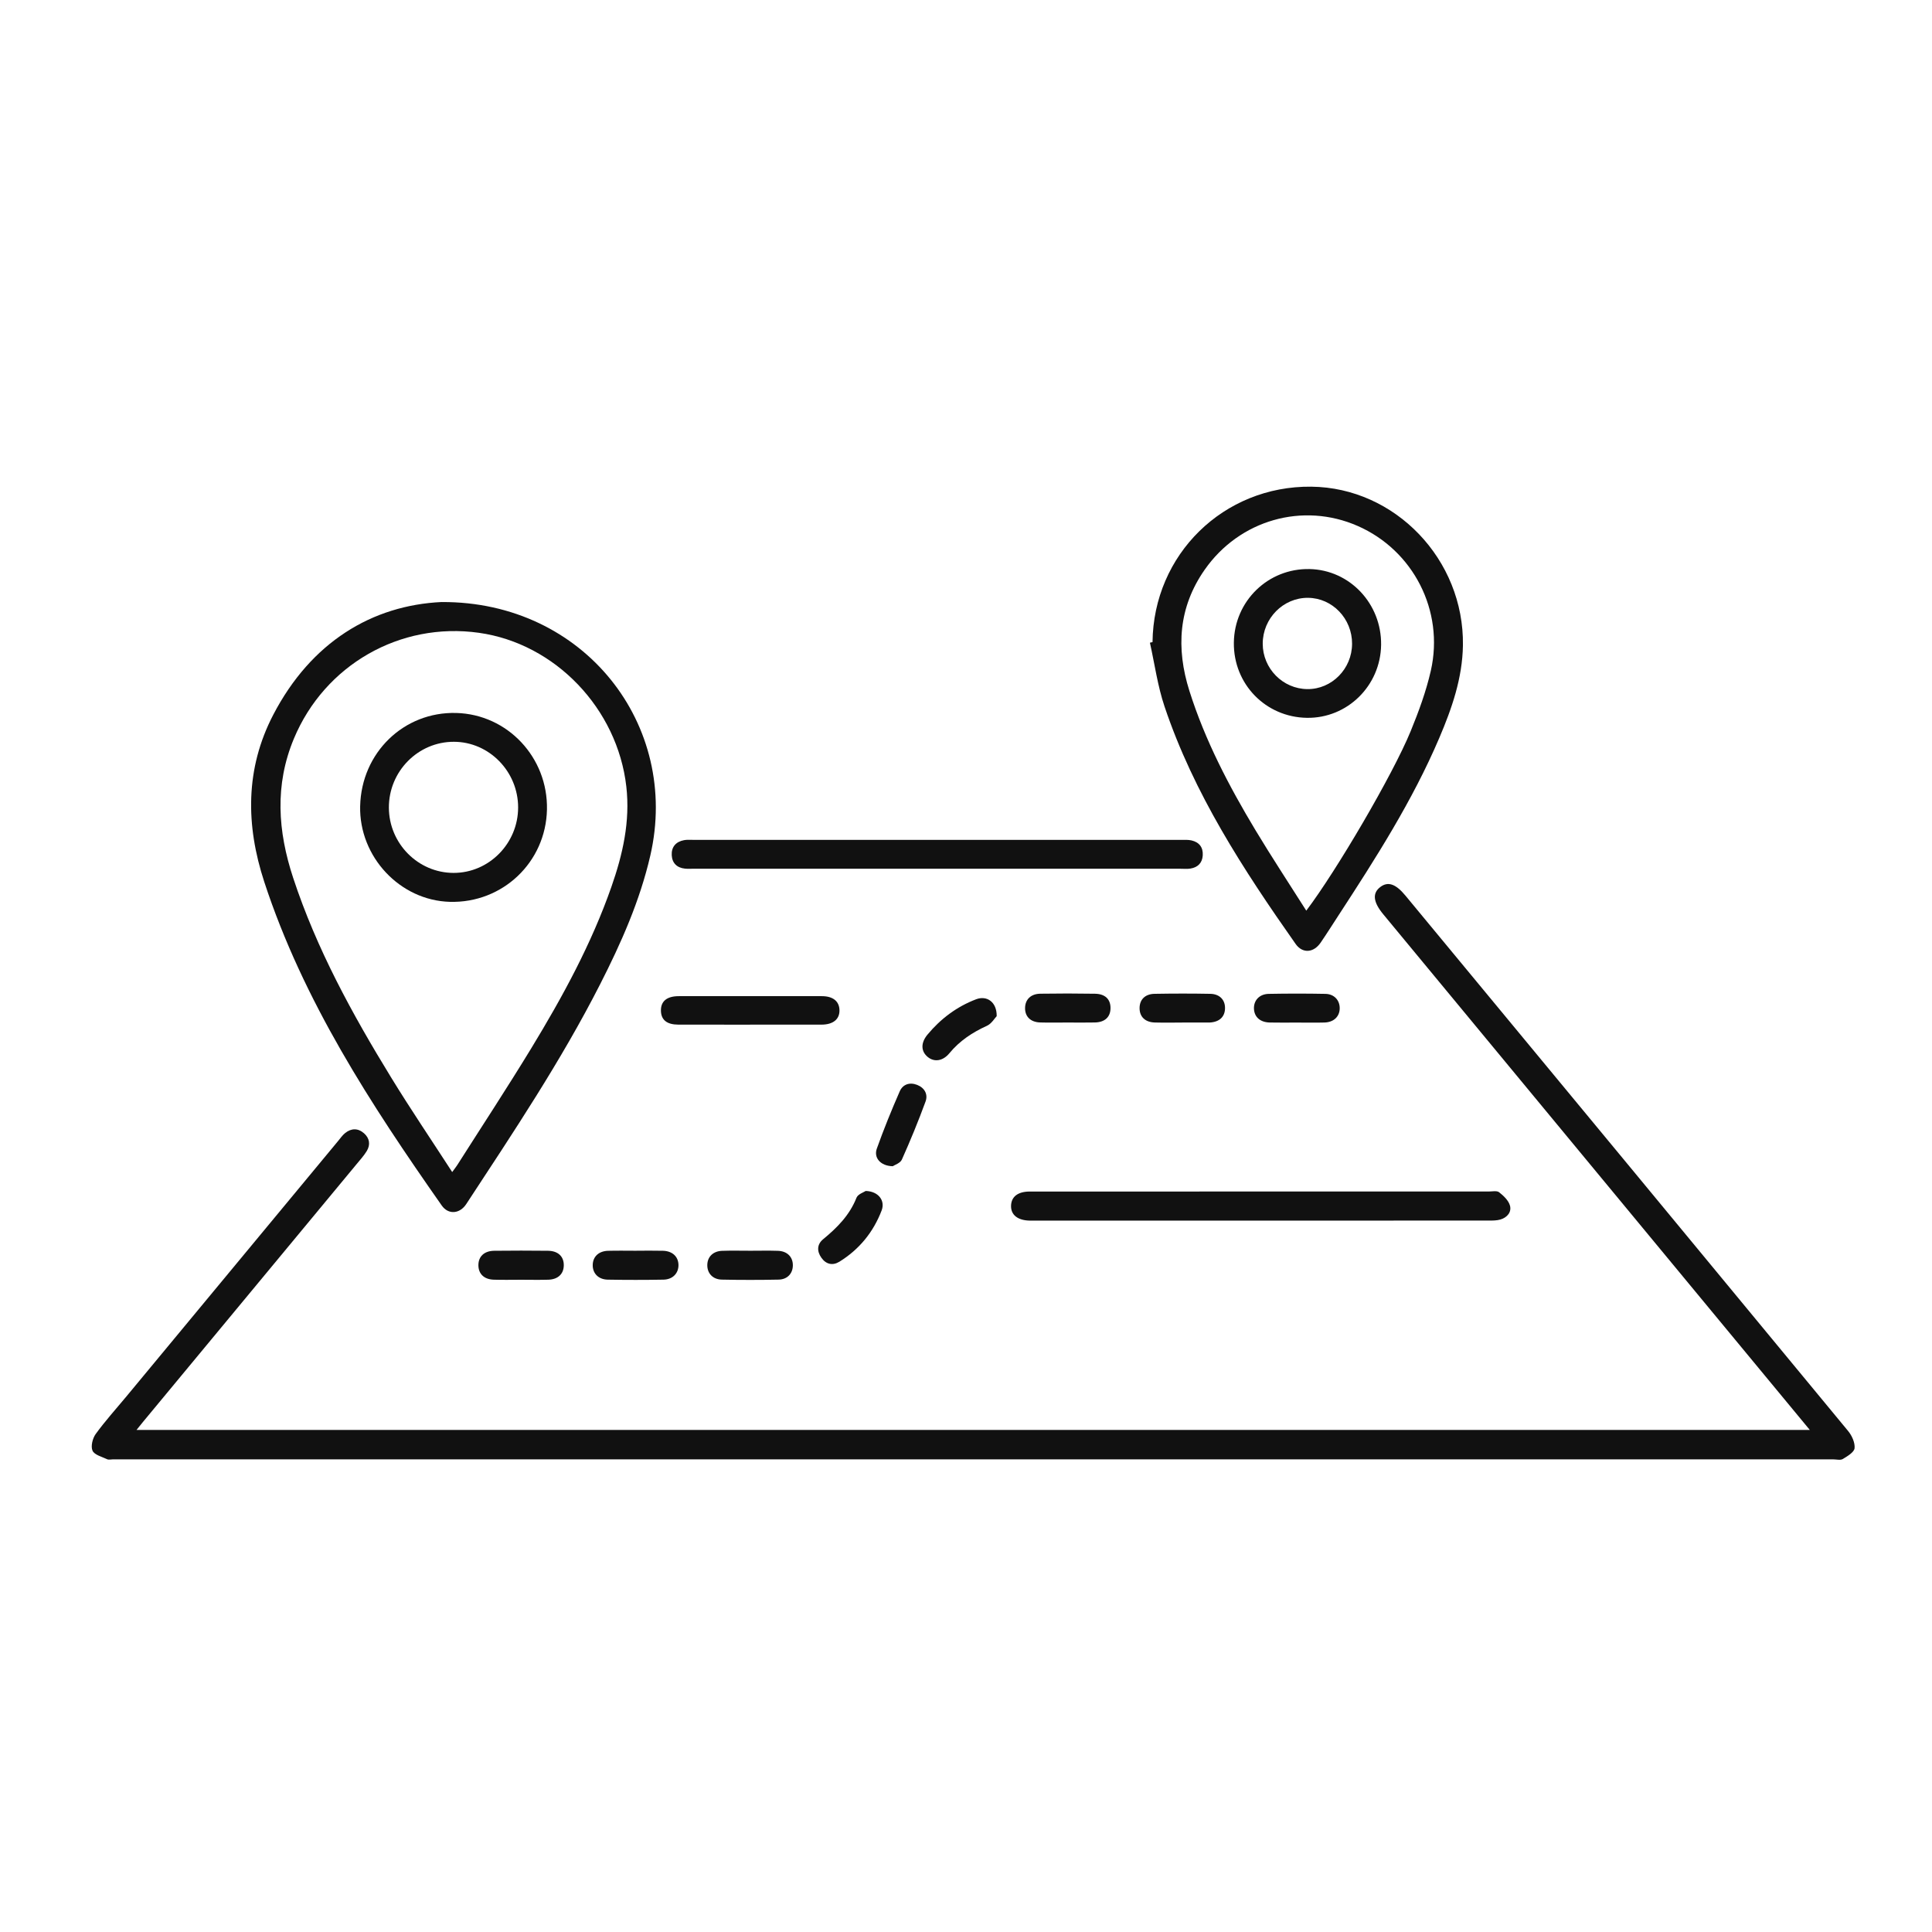
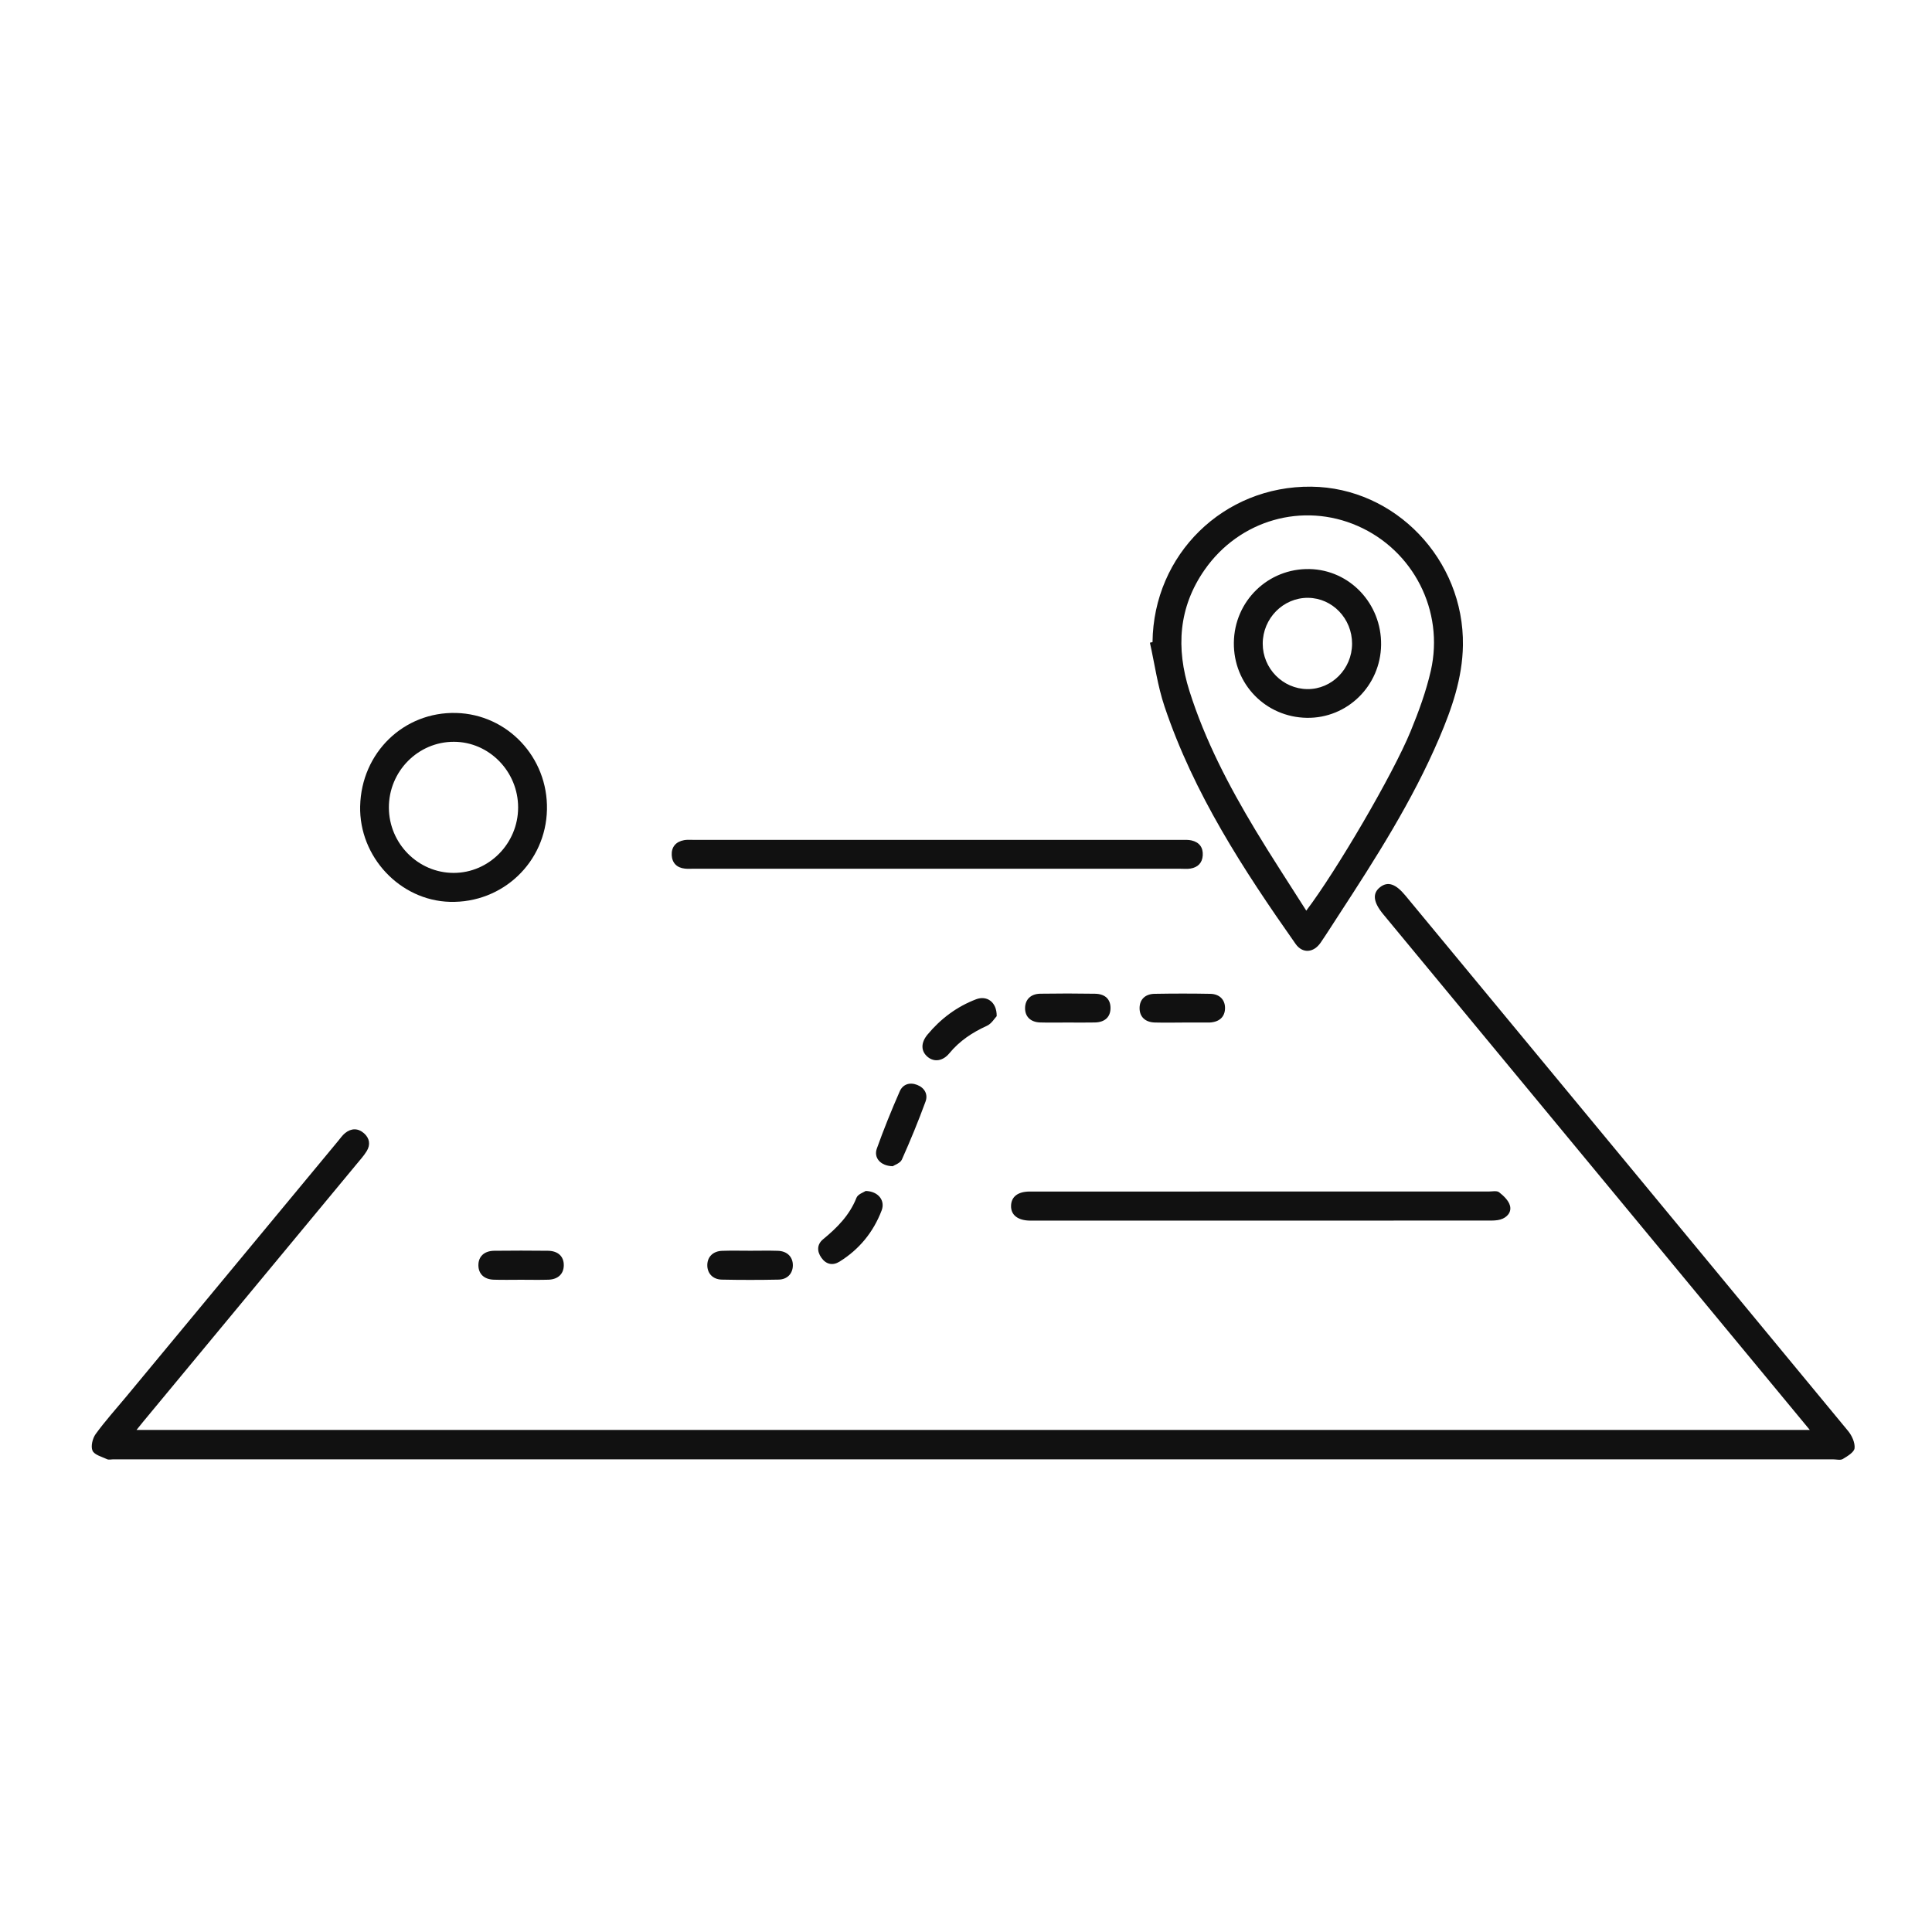
<svg xmlns="http://www.w3.org/2000/svg" width="134" height="134" viewBox="0 0 134 134" fill="#111">
  <path d="M9.468 99.179H125.526C124.439 97.865 123.418 96.63 122.397 95.396C113.578 84.735 104.76 74.076 95.942 63.415C95.241 62.569 95.173 61.961 95.722 61.531C96.257 61.115 96.797 61.294 97.476 62.114C107.715 74.488 117.956 86.861 128.18 99.249C128.444 99.568 128.668 100.061 128.63 100.443C128.602 100.724 128.135 101 127.814 101.194C127.646 101.295 127.37 101.218 127.144 101.218C87.375 101.218 47.605 101.218 7.836 101.218C7.7 101.218 7.543 101.262 7.432 101.21C7.068 101.038 6.55 100.91 6.418 100.618C6.283 100.319 6.42 99.76 6.636 99.462C7.289 98.562 8.038 97.734 8.749 96.877C13.648 90.965 18.546 85.052 23.447 79.141C23.606 78.948 23.752 78.735 23.943 78.582C24.37 78.242 24.836 78.241 25.245 78.6C25.633 78.94 25.708 79.391 25.438 79.833C25.24 80.16 24.974 80.448 24.73 80.746C19.788 86.712 14.845 92.677 9.902 98.641C9.777 98.793 9.655 98.947 9.468 99.179Z" fill="#111" />
-   <path d="M30.638 41.757C40.52 41.707 47.191 50.288 45.105 59.337C44.38 62.485 43.079 65.41 41.622 68.269C38.915 73.587 35.601 78.534 32.339 83.511C31.887 84.201 31.095 84.264 30.638 83.611C25.712 76.586 21.034 69.42 18.33 61.169C17.039 57.228 17.005 53.314 18.955 49.57C21.576 44.538 25.8 41.983 30.637 41.755L30.638 41.757ZM31.363 81.292C31.548 81.038 31.633 80.934 31.705 80.822C33.423 78.12 35.182 75.443 36.846 72.709C39.02 69.136 41.022 65.468 42.409 61.501C43.194 59.256 43.716 56.972 43.44 54.55C42.824 49.155 38.517 44.635 33.218 43.89C27.742 43.118 22.515 46.125 20.385 51.228C19.039 54.451 19.269 57.658 20.333 60.886C21.959 65.821 24.433 70.338 27.131 74.737C28.47 76.923 29.909 79.046 31.365 81.293L31.363 81.292Z" fill="#111" />
  <path d="M79.937 44.537C80.001 38.455 84.866 33.69 90.948 33.755C96.765 33.817 101.553 38.809 101.466 44.758C101.433 47.027 100.7 49.136 99.822 51.192C97.959 55.559 95.409 59.539 92.83 63.498C92.42 64.126 92.022 64.761 91.598 65.379C91.113 66.089 90.343 66.153 89.86 65.468C86.234 60.313 82.8 55.041 80.771 49.005C80.29 47.577 80.086 46.055 79.756 44.576L79.937 44.535V44.537ZM90.601 63.161C92.665 60.441 96.595 53.752 97.84 50.716C98.399 49.355 98.913 47.952 99.239 46.522C100.184 42.361 98.021 38.168 94.164 36.478C90.361 34.811 85.968 36.055 83.55 39.521C81.734 42.124 81.557 44.955 82.496 47.924C83.58 51.352 85.232 54.508 87.072 57.57C88.193 59.435 89.392 61.252 90.601 63.161Z" fill="#111" />
  <path d="M64.968 60.253C59.35 60.253 53.732 60.253 48.114 60.253C47.91 60.253 47.704 60.268 47.503 60.246C46.952 60.188 46.62 59.86 46.59 59.319C46.56 58.746 46.876 58.376 47.449 58.271C47.647 58.234 47.855 58.251 48.058 58.251C59.362 58.251 70.667 58.251 81.971 58.251C82.197 58.251 82.429 58.241 82.646 58.291C83.182 58.417 83.455 58.776 83.42 59.332C83.386 59.857 83.074 60.159 82.568 60.242C82.348 60.278 82.117 60.255 81.889 60.255C76.249 60.255 70.607 60.255 64.967 60.255L64.968 60.253Z" fill="#111" />
  <path d="M87.468 82.641C92.727 82.641 97.985 82.641 103.245 82.642C103.494 82.642 103.815 82.568 103.975 82.692C104.284 82.934 104.626 83.257 104.726 83.611C104.856 84.063 104.537 84.444 104.071 84.582C103.816 84.657 103.535 84.657 103.267 84.657C92.749 84.66 82.23 84.66 71.713 84.66C71.621 84.66 71.532 84.66 71.441 84.66C70.592 84.649 70.106 84.268 70.125 83.625C70.143 82.999 70.599 82.645 71.419 82.643C76.768 82.641 82.119 82.642 87.468 82.642V82.641Z" fill="#111" />
-   <path d="M52.016 71.069C50.362 71.069 48.709 71.072 47.054 71.067C46.252 71.065 45.855 70.741 45.841 70.105C45.827 69.447 46.248 69.093 47.078 69.092C50.385 69.088 53.693 69.088 57.001 69.092C57.775 69.092 58.209 69.445 58.224 70.058C58.24 70.692 57.787 71.065 56.977 71.067C55.323 71.072 53.67 71.069 52.016 71.067V71.069Z" fill="#111" />
-   <path d="M44.148 86.747C44.758 86.747 45.369 86.735 45.98 86.751C46.637 86.769 47.045 87.154 47.058 87.73C47.068 88.305 46.663 88.742 46.021 88.754C44.731 88.777 43.441 88.777 42.152 88.754C41.502 88.742 41.102 88.317 41.11 87.74C41.118 87.161 41.525 86.769 42.179 86.753C42.835 86.735 43.492 86.749 44.148 86.749V86.747Z" fill="#111" />
  <path d="M74.042 70.92C73.41 70.92 72.776 70.935 72.143 70.916C71.478 70.895 71.091 70.509 71.097 69.918C71.102 69.328 71.489 68.933 72.151 68.922C73.416 68.902 74.683 68.903 75.948 68.924C76.669 68.936 77.042 69.324 77.022 69.959C77.004 70.55 76.62 70.902 75.94 70.917C75.308 70.932 74.675 70.92 74.041 70.92H74.042Z" fill="#111" />
-   <path d="M89.964 70.923C89.332 70.923 88.698 70.935 88.065 70.92C87.398 70.903 86.994 70.535 86.972 69.96C86.951 69.387 87.349 68.946 87.996 68.933C89.307 68.908 90.618 68.908 91.93 68.933C92.538 68.946 92.92 69.373 92.92 69.925C92.92 70.501 92.512 70.901 91.865 70.92C91.232 70.938 90.598 70.924 89.966 70.924L89.964 70.923Z" fill="#111" />
  <path d="M52.052 86.749C52.685 86.749 53.319 86.733 53.952 86.754C54.598 86.774 54.995 87.178 54.991 87.762C54.987 88.325 54.615 88.74 54.001 88.752C52.689 88.779 51.378 88.779 50.066 88.752C49.424 88.74 49.035 88.296 49.058 87.709C49.078 87.158 49.466 86.777 50.085 86.755C50.74 86.732 51.397 86.749 52.052 86.749Z" fill="#111" />
  <path d="M81.994 70.923C81.362 70.923 80.728 70.936 80.095 70.919C79.428 70.9 79.042 70.524 79.039 69.933C79.035 69.338 79.412 68.942 80.079 68.93C81.367 68.908 82.655 68.905 83.944 68.93C84.603 68.943 84.982 69.358 84.965 69.949C84.95 70.538 84.563 70.889 83.892 70.921C83.847 70.924 83.802 70.921 83.756 70.921C83.168 70.921 82.581 70.921 81.993 70.921L81.994 70.923Z" fill="#111" />
  <path d="M36.14 88.762C35.507 88.762 34.873 88.778 34.242 88.757C33.576 88.734 33.188 88.355 33.181 87.768C33.173 87.154 33.578 86.759 34.28 86.751C35.524 86.738 36.767 86.736 38.009 86.751C38.715 86.761 39.114 87.153 39.103 87.771C39.093 88.357 38.704 88.735 38.039 88.758C37.407 88.778 36.774 88.762 36.141 88.762H36.14Z" fill="#111" />
  <path d="M60.042 82.603C60.935 82.628 61.405 83.278 61.15 83.951C60.575 85.461 59.593 86.659 58.221 87.509C57.751 87.798 57.293 87.694 56.969 87.234C56.651 86.784 56.66 86.305 57.091 85.951C58.065 85.15 58.927 84.283 59.405 83.072C59.505 82.822 59.911 82.695 60.044 82.603H60.042Z" fill="#111" />
  <path d="M69.128 70.479C68.986 70.624 68.771 71.002 68.453 71.147C67.445 71.604 66.558 72.19 65.848 73.051C65.399 73.596 64.806 73.679 64.359 73.32C63.87 72.927 63.848 72.339 64.328 71.76C65.244 70.658 66.358 69.821 67.699 69.309C68.441 69.025 69.143 69.491 69.129 70.478L69.128 70.479Z" fill="#111" />
  <path d="M61.916 80.887C61.066 80.868 60.588 80.298 60.815 79.665C61.295 78.322 61.833 76.997 62.405 75.691C62.619 75.204 63.095 75.043 63.615 75.247C64.137 75.453 64.375 75.907 64.194 76.401C63.695 77.762 63.144 79.105 62.552 80.427C62.439 80.678 62.045 80.799 61.916 80.888V80.887Z" fill="#111" />
  <path d="M24.98 55.911C25.064 52.206 28.008 49.352 31.644 49.45C35.204 49.545 38.014 52.538 37.936 56.152C37.858 59.802 34.859 62.651 31.2 62.55C27.739 62.455 24.9 59.425 24.979 55.911H24.98ZM35.936 56.01C35.94 53.514 33.931 51.455 31.485 51.449C28.995 51.442 26.961 53.502 26.972 56.021C26.983 58.509 29.002 60.542 31.462 60.543C33.914 60.546 35.932 58.501 35.936 56.01Z" fill="#111" />
  <path d="M90.644 49.787C87.779 49.744 85.544 47.443 85.578 44.572C85.612 41.685 87.956 39.407 90.832 39.469C93.619 39.529 95.827 41.871 95.791 44.725C95.754 47.562 93.448 49.83 90.645 49.787H90.644ZM93.778 44.654C93.783 42.907 92.414 41.479 90.724 41.464C89.002 41.45 87.582 42.888 87.58 44.645C87.58 46.366 88.972 47.781 90.681 47.795C92.372 47.809 93.773 46.388 93.777 44.653L93.778 44.654Z" fill="#111" />
</svg>